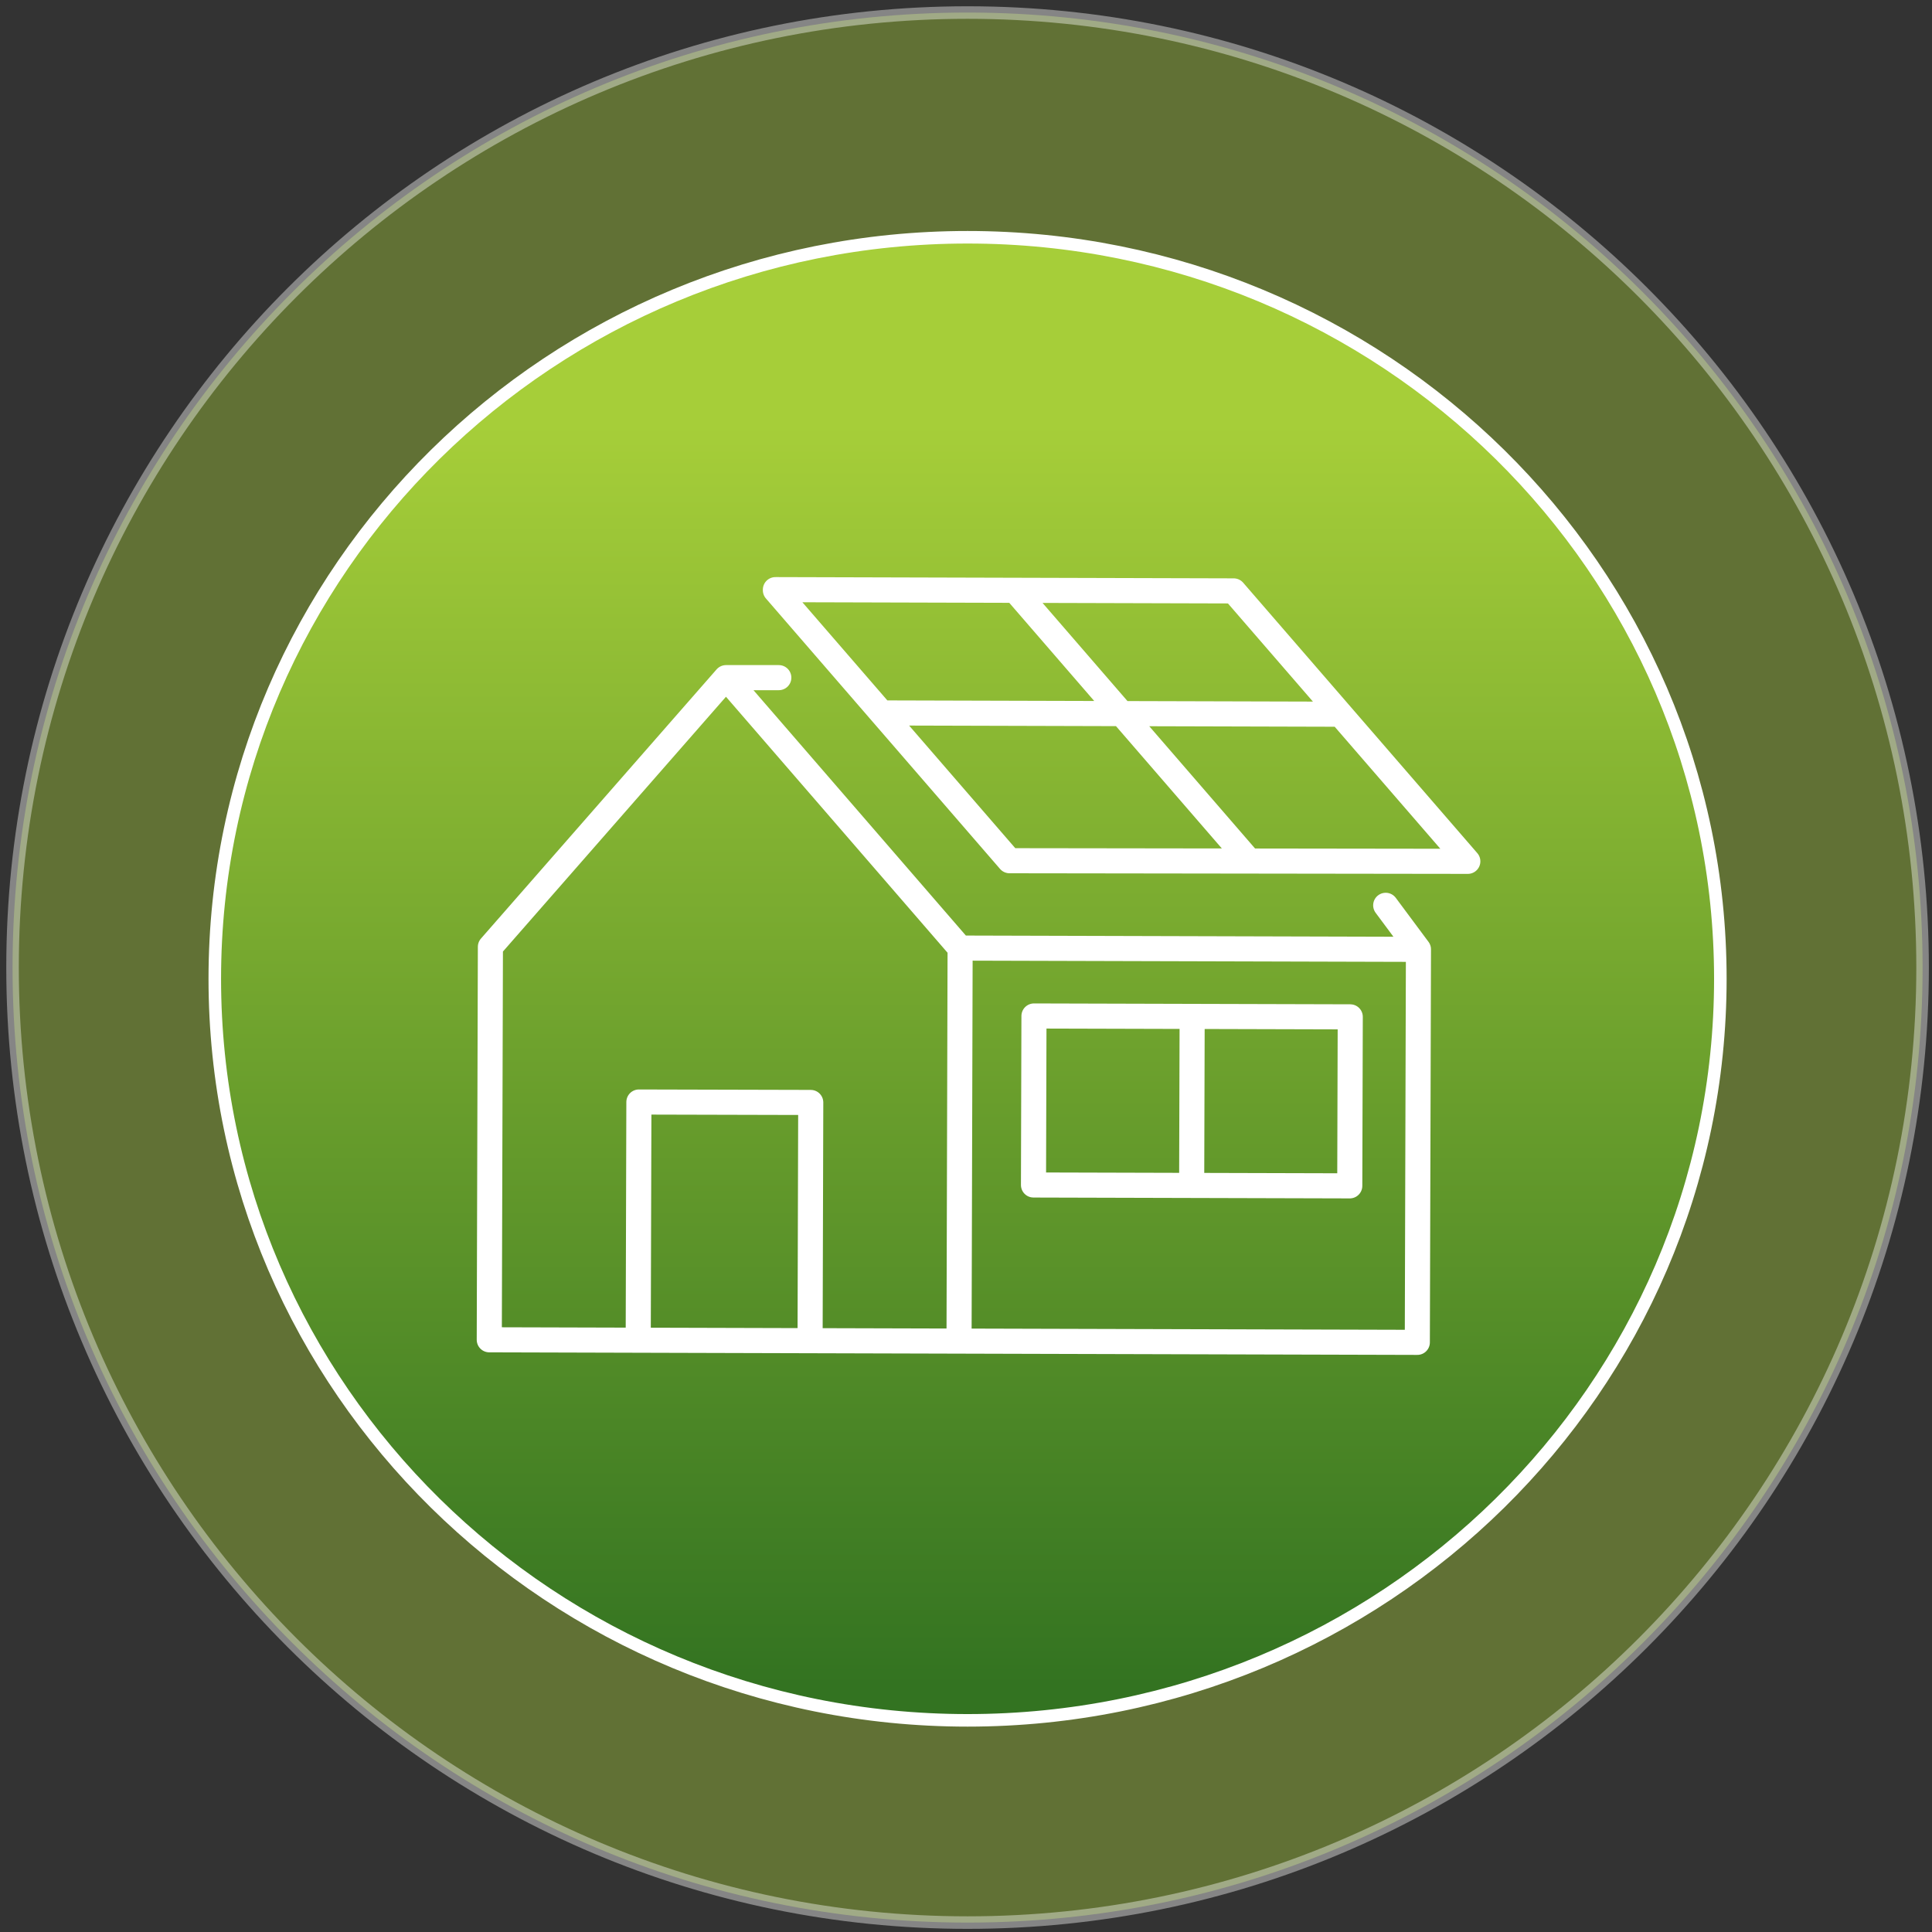
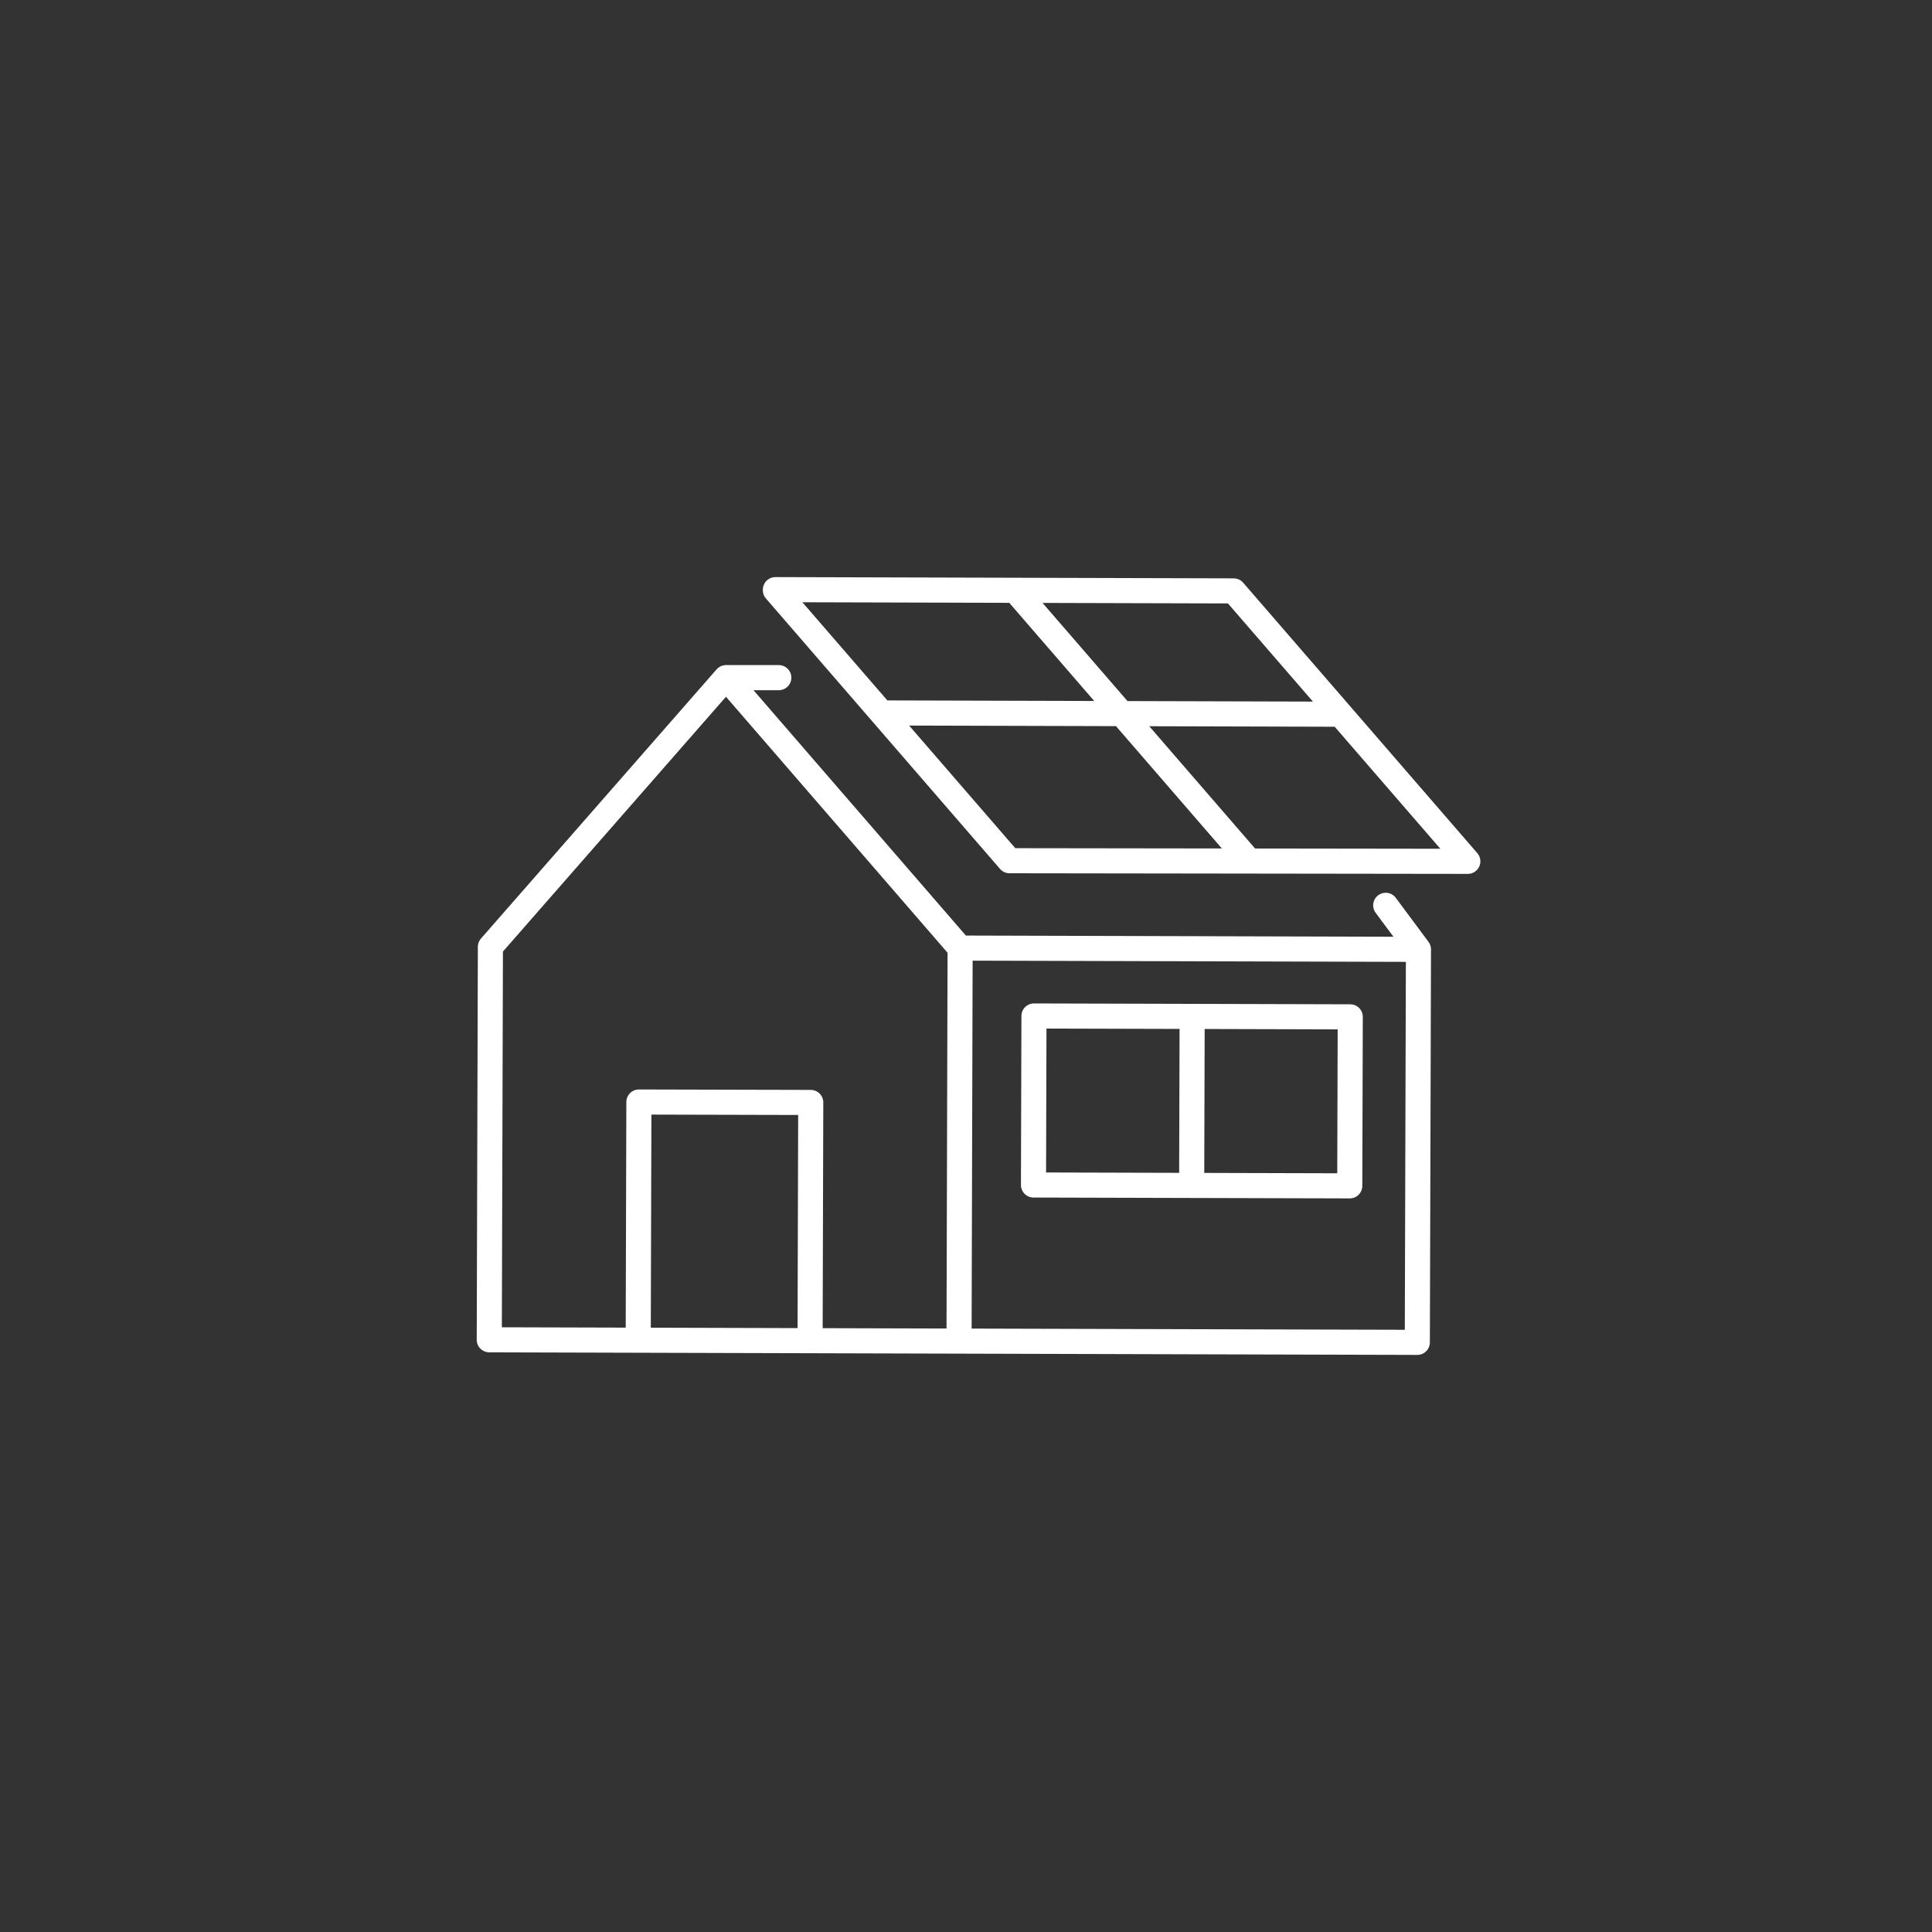
<svg xmlns="http://www.w3.org/2000/svg" width="154" height="154" viewBox="0 0 154 154" fill="none">
  <rect x="0" y="0" width="154" height="154" fill="#333333" stroke="none" />
-   <path opacity="0.4" fill-rule="evenodd" clip-rule="evenodd" d="M77.125 1C119.168 1 153.25 35.082 153.25 77.125C153.25 119.168 119.168 153.25 77.125 153.25C35.082 153.25 1 119.168 1 77.125C1 35.082 35.082 1 77.125 1Z" fill="#A6CE39" stroke="white" />
-   <path fill-rule="evenodd" clip-rule="evenodd" d="M77.125 18.912C110.265 18.912 137.129 45.375 137.129 78.02C137.129 110.665 110.265 137.129 77.125 137.129C43.986 137.129 17.121 110.665 17.121 78.02C17.121 45.375 43.986 18.912 77.125 18.912Z" fill="url(#paint0_linear_2001_36)" stroke="white" />
  <path d="M57.872 54.015H62.079M57.872 54.015L39.09 75.471L39 106.795L76.445 106.899M57.872 54.015L76.531 75.572M76.531 75.572L76.445 106.899M76.531 75.572L113.065 75.673M76.445 106.899L112.975 107L113.065 75.673M80.918 47.065L99.577 68.625M106.835 56.93L70.305 56.829M113.065 75.673L110.455 72.163M95.025 81.655L94.989 94.21M50.873 106.76L50.926 87.842L64.625 87.877L64.572 106.799M117 68.657L98.337 47.101L61.807 47V47.049L80.47 68.608L117 68.657ZM82.418 80.984L107.629 81.053L107.59 94.525L82.38 94.456L82.418 80.984Z" stroke="white" stroke-width="2" stroke-linecap="round" stroke-linejoin="round" />
  <defs>
    <linearGradient id="paint0_linear_2001_36" x1="17.121" y1="134.353" x2="17.121" y2="33.806" gradientUnits="userSpaceOnUse">
      <stop stop-color="#337321" />
      <stop offset="0.5" stop-color="#6DA12D" />
      <stop offset="1" stop-color="#A6CE39" />
    </linearGradient>
  </defs>
</svg>